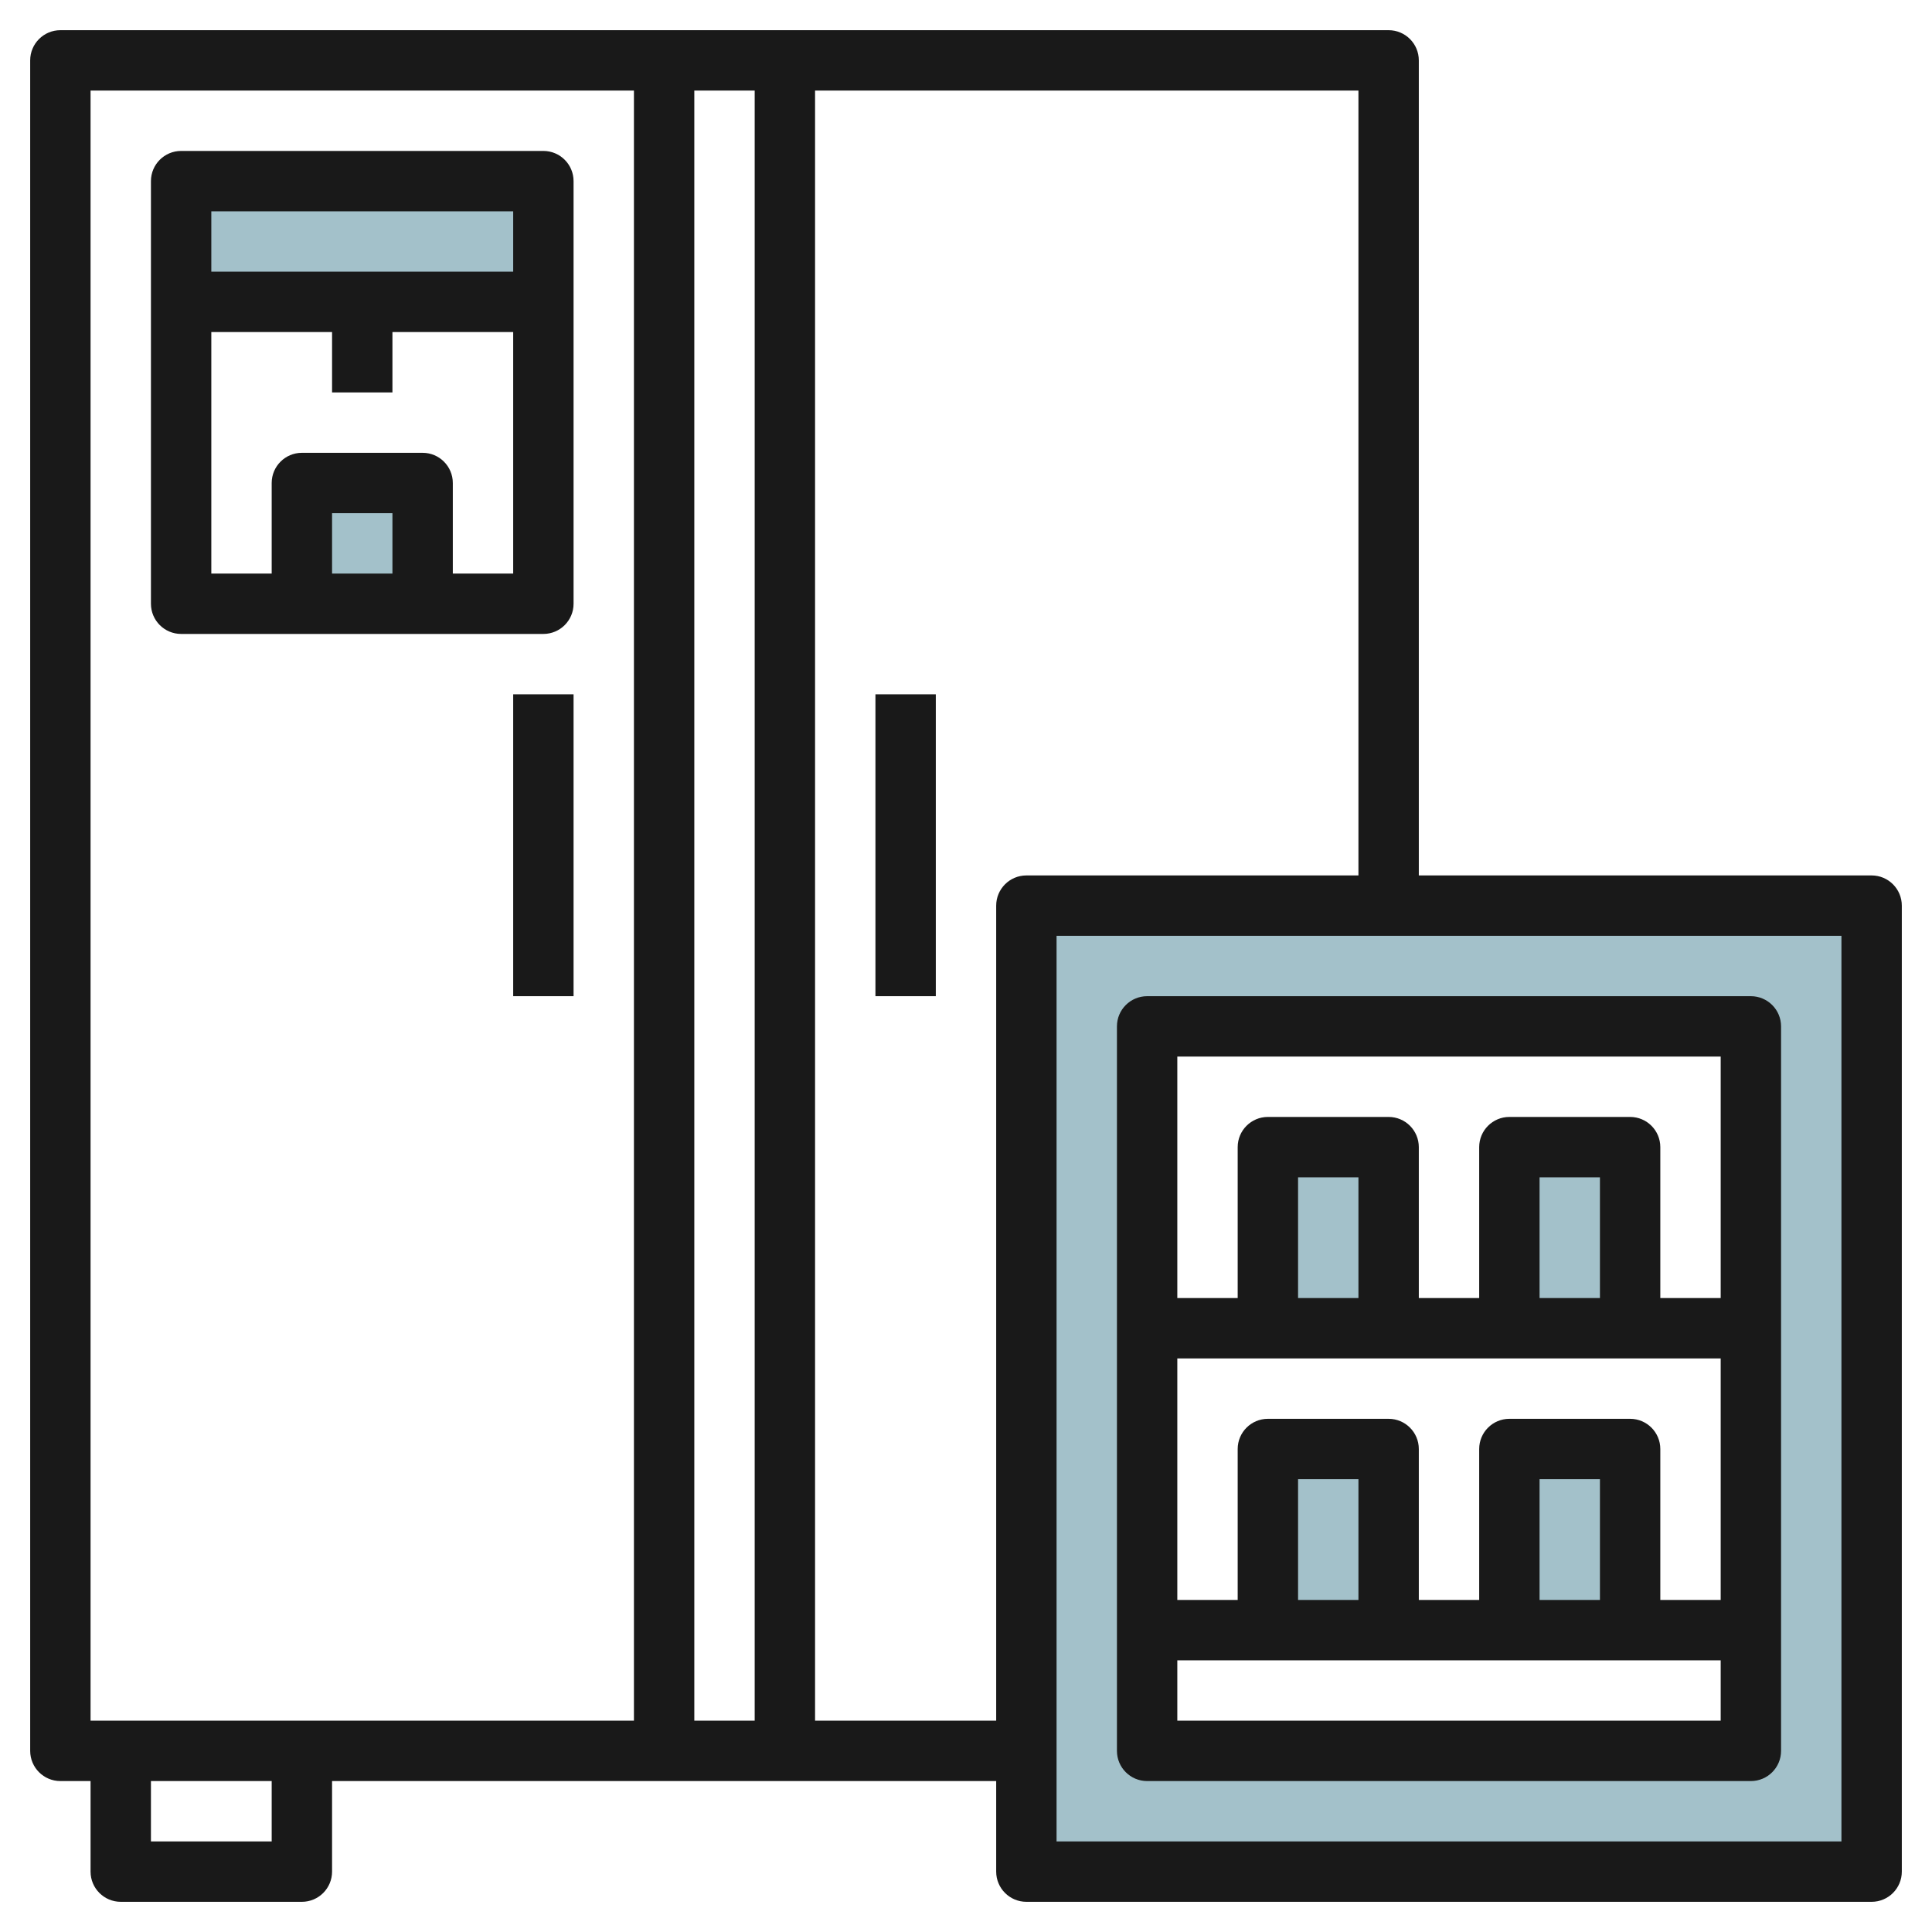
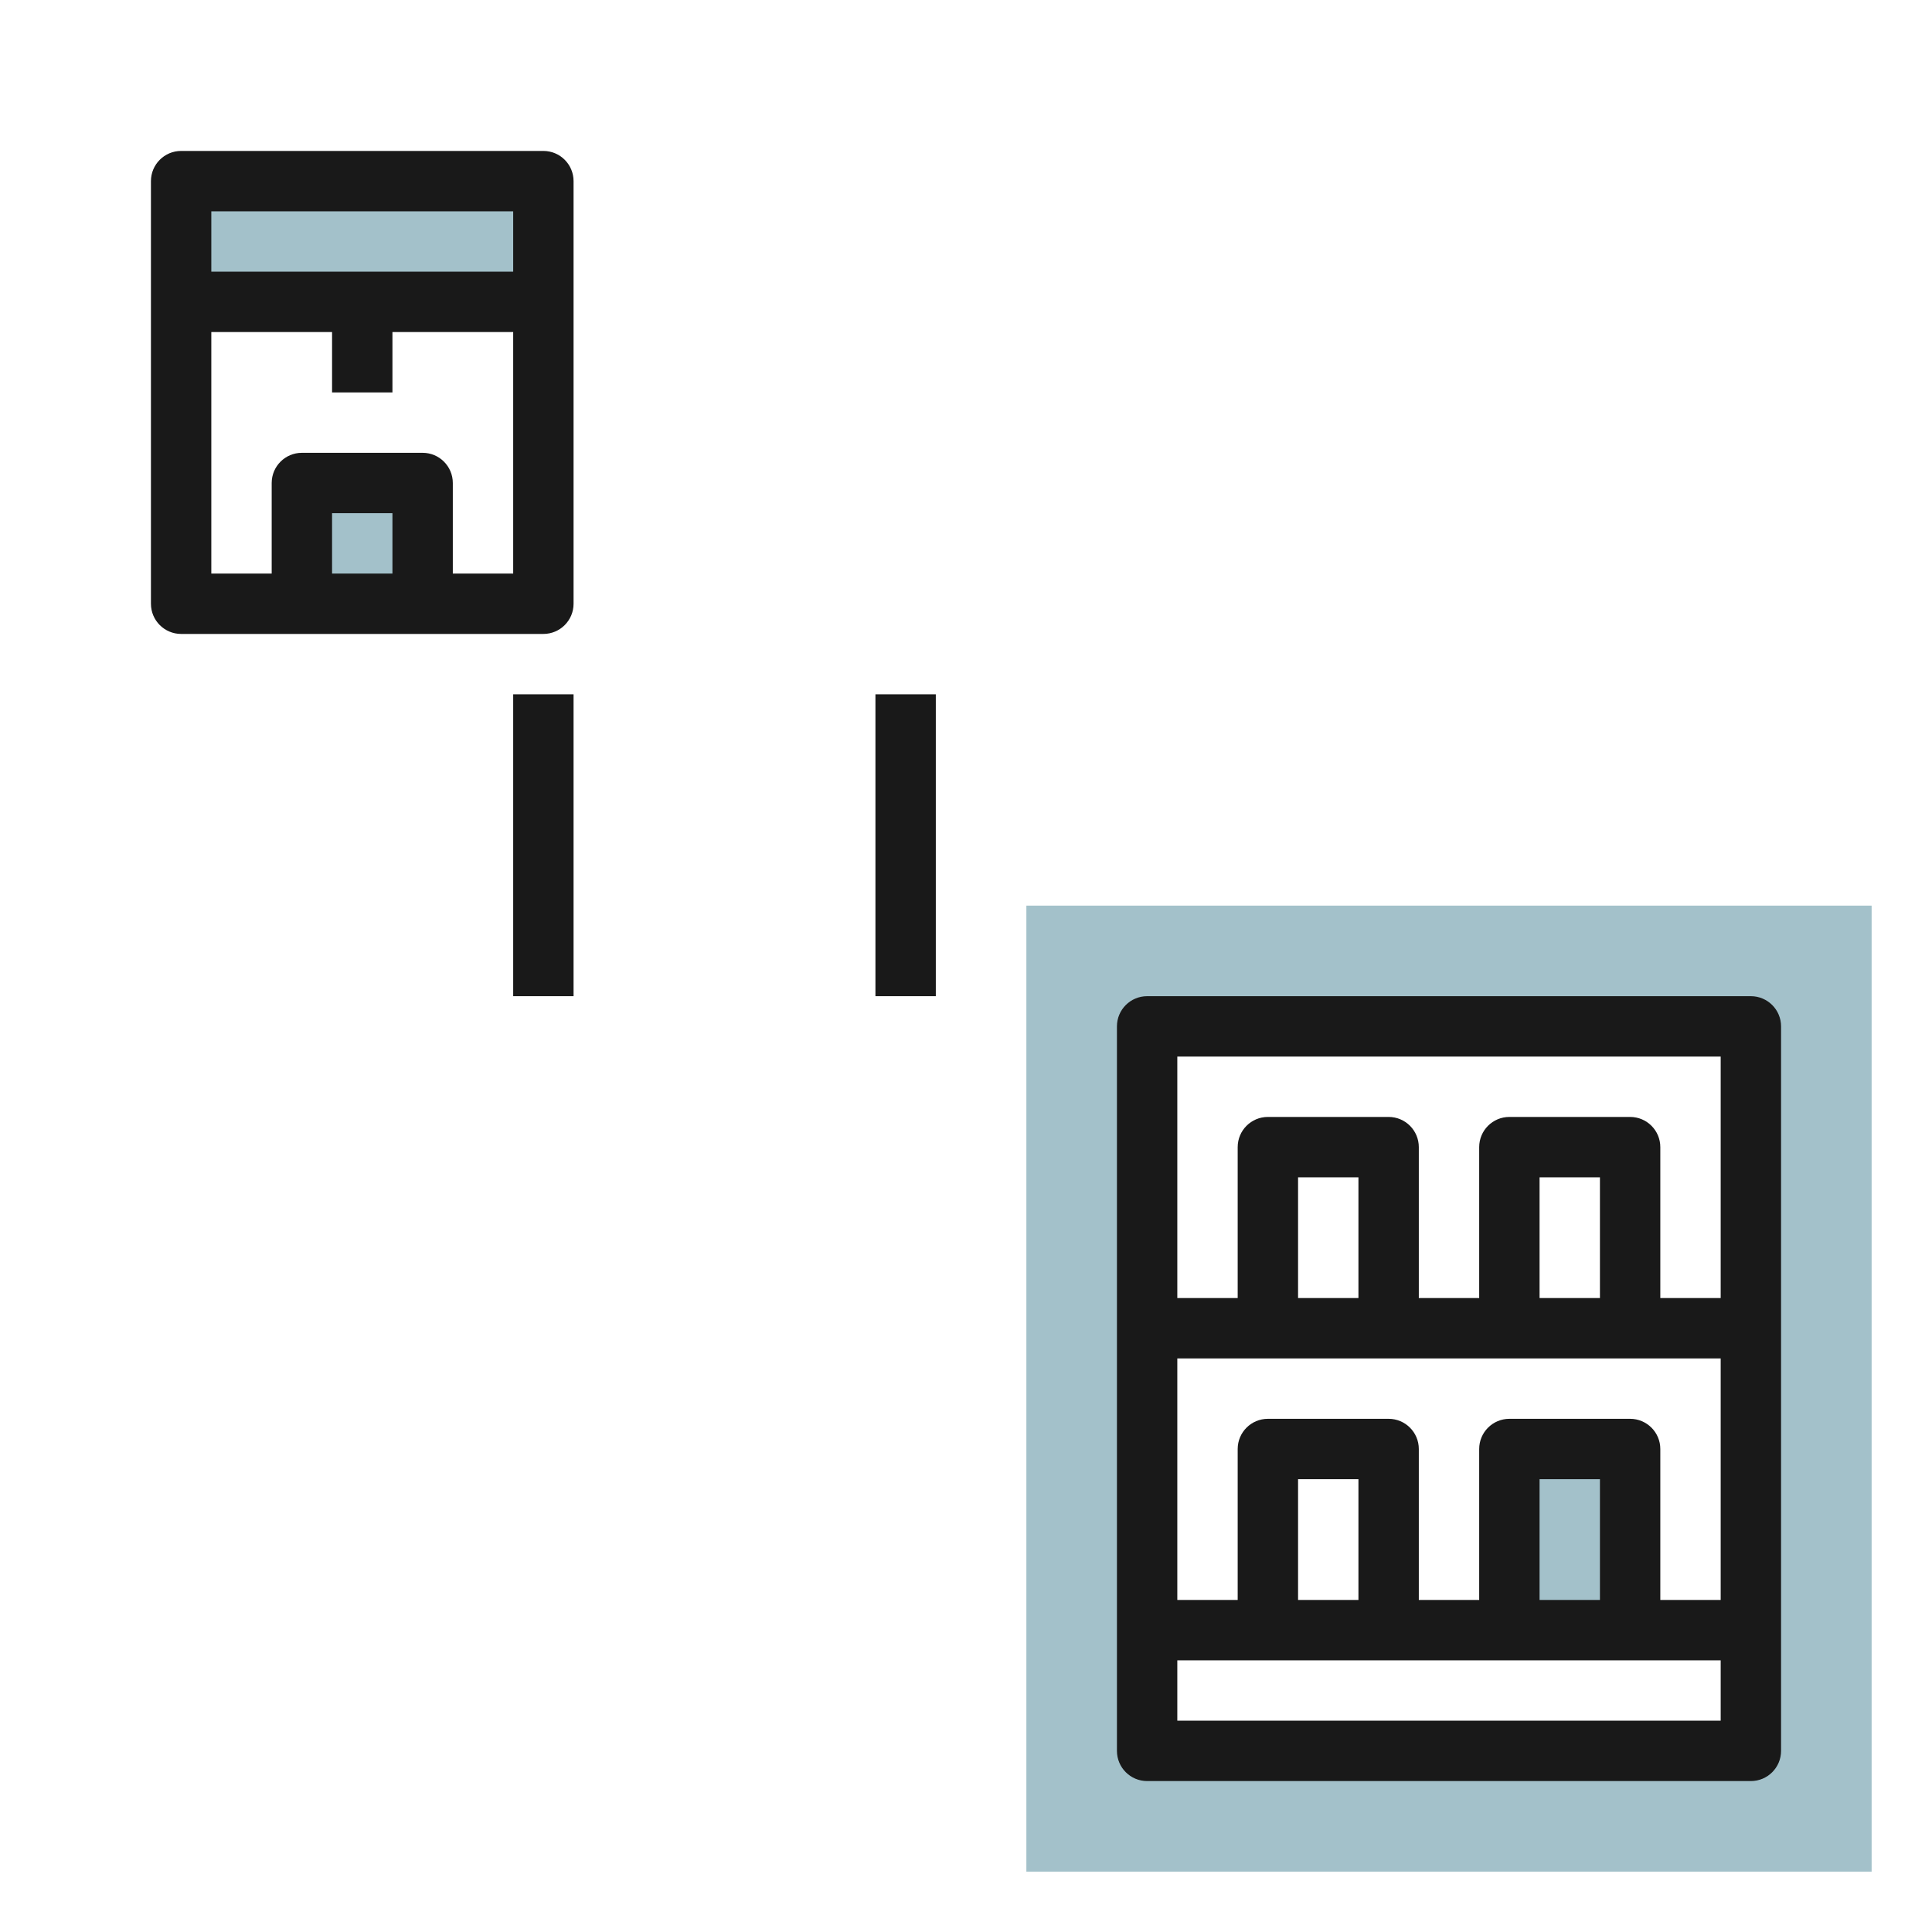
<svg xmlns="http://www.w3.org/2000/svg" id="Layer_3" enable-background="new 0 0 64 64" height="512" viewBox="0 0 64 64" width="512">
  <g>
    <g fill="#a3c1ca">
      <path d="m6 6h12v4h-12z" />
      <path d="m10 20v-4h4v4" />
      <path d="m34 30v32h28v-32zm24 28h-20v-24h20z" />
-       <path d="m42 38h4v6h-4z" />
-       <path d="m42 48h4v6h-4z" />
      <path d="m50 48h4v6h-4z" />
-       <path d="m50 38h4v6h-4z" />
    </g>
    <g fill="#191919">
-       <path d="m62 29h-15v-27c0-.552-.448-1-1-1h-44c-.552 0-1 .448-1 1v56c0 .552.448 1 1 1h1v3c0 .552.448 1 1 1h6c.552 0 1-.448 1-1v-3h22v3c0 .552.448 1 1 1h28c.552 0 1-.448 1-1v-32c0-.552-.448-1-1-1zm-37-26v54h-2v-54zm-22 0h18v54h-18zm6 58h-4v-2h4zm24-31v27h-6v-54h18v26h-11c-.552 0-1 .448-1 1zm28 31h-26v-30h26z" />
      <path d="m38 59h20c.552 0 1-.448 1-1v-24c0-.552-.448-1-1-1h-20c-.552 0-1 .448-1 1v24c0 .552.448 1 1 1zm1-2v-2h18v2zm6-14h-2v-4h2zm12 2v8h-2v-5c0-.552-.448-1-1-1h-4c-.552 0-1 .448-1 1v5h-2v-5c0-.552-.448-1-1-1h-4c-.552 0-1 .448-1 1v5h-2v-8zm-4-2h-2v-4h2zm0 10h-2v-4h2zm-8 0h-2v-4h2zm12-18v8h-2v-5c0-.552-.448-1-1-1h-4c-.552 0-1 .448-1 1v5h-2v-5c0-.552-.448-1-1-1h-4c-.552 0-1 .448-1 1v5h-2v-8z" />
      <path d="m29 23h2v10h-2z" />
-       <path d="m17 23h2v10h-2z" />
+       <path d="m17 23h2v10h-2" />
      <path d="m18 5h-12c-.552 0-1 .448-1 1v14c0 .552.448 1 1 1h12c.552 0 1-.448 1-1v-14c0-.552-.448-1-1-1zm-1 2v2h-10v-2zm-4 12h-2v-2h2zm2 0v-3c0-.552-.448-1-1-1h-4c-.552 0-1 .448-1 1v3h-2v-8h4v2h2v-2h4v8z" />
    </g>
  </g>
</svg>